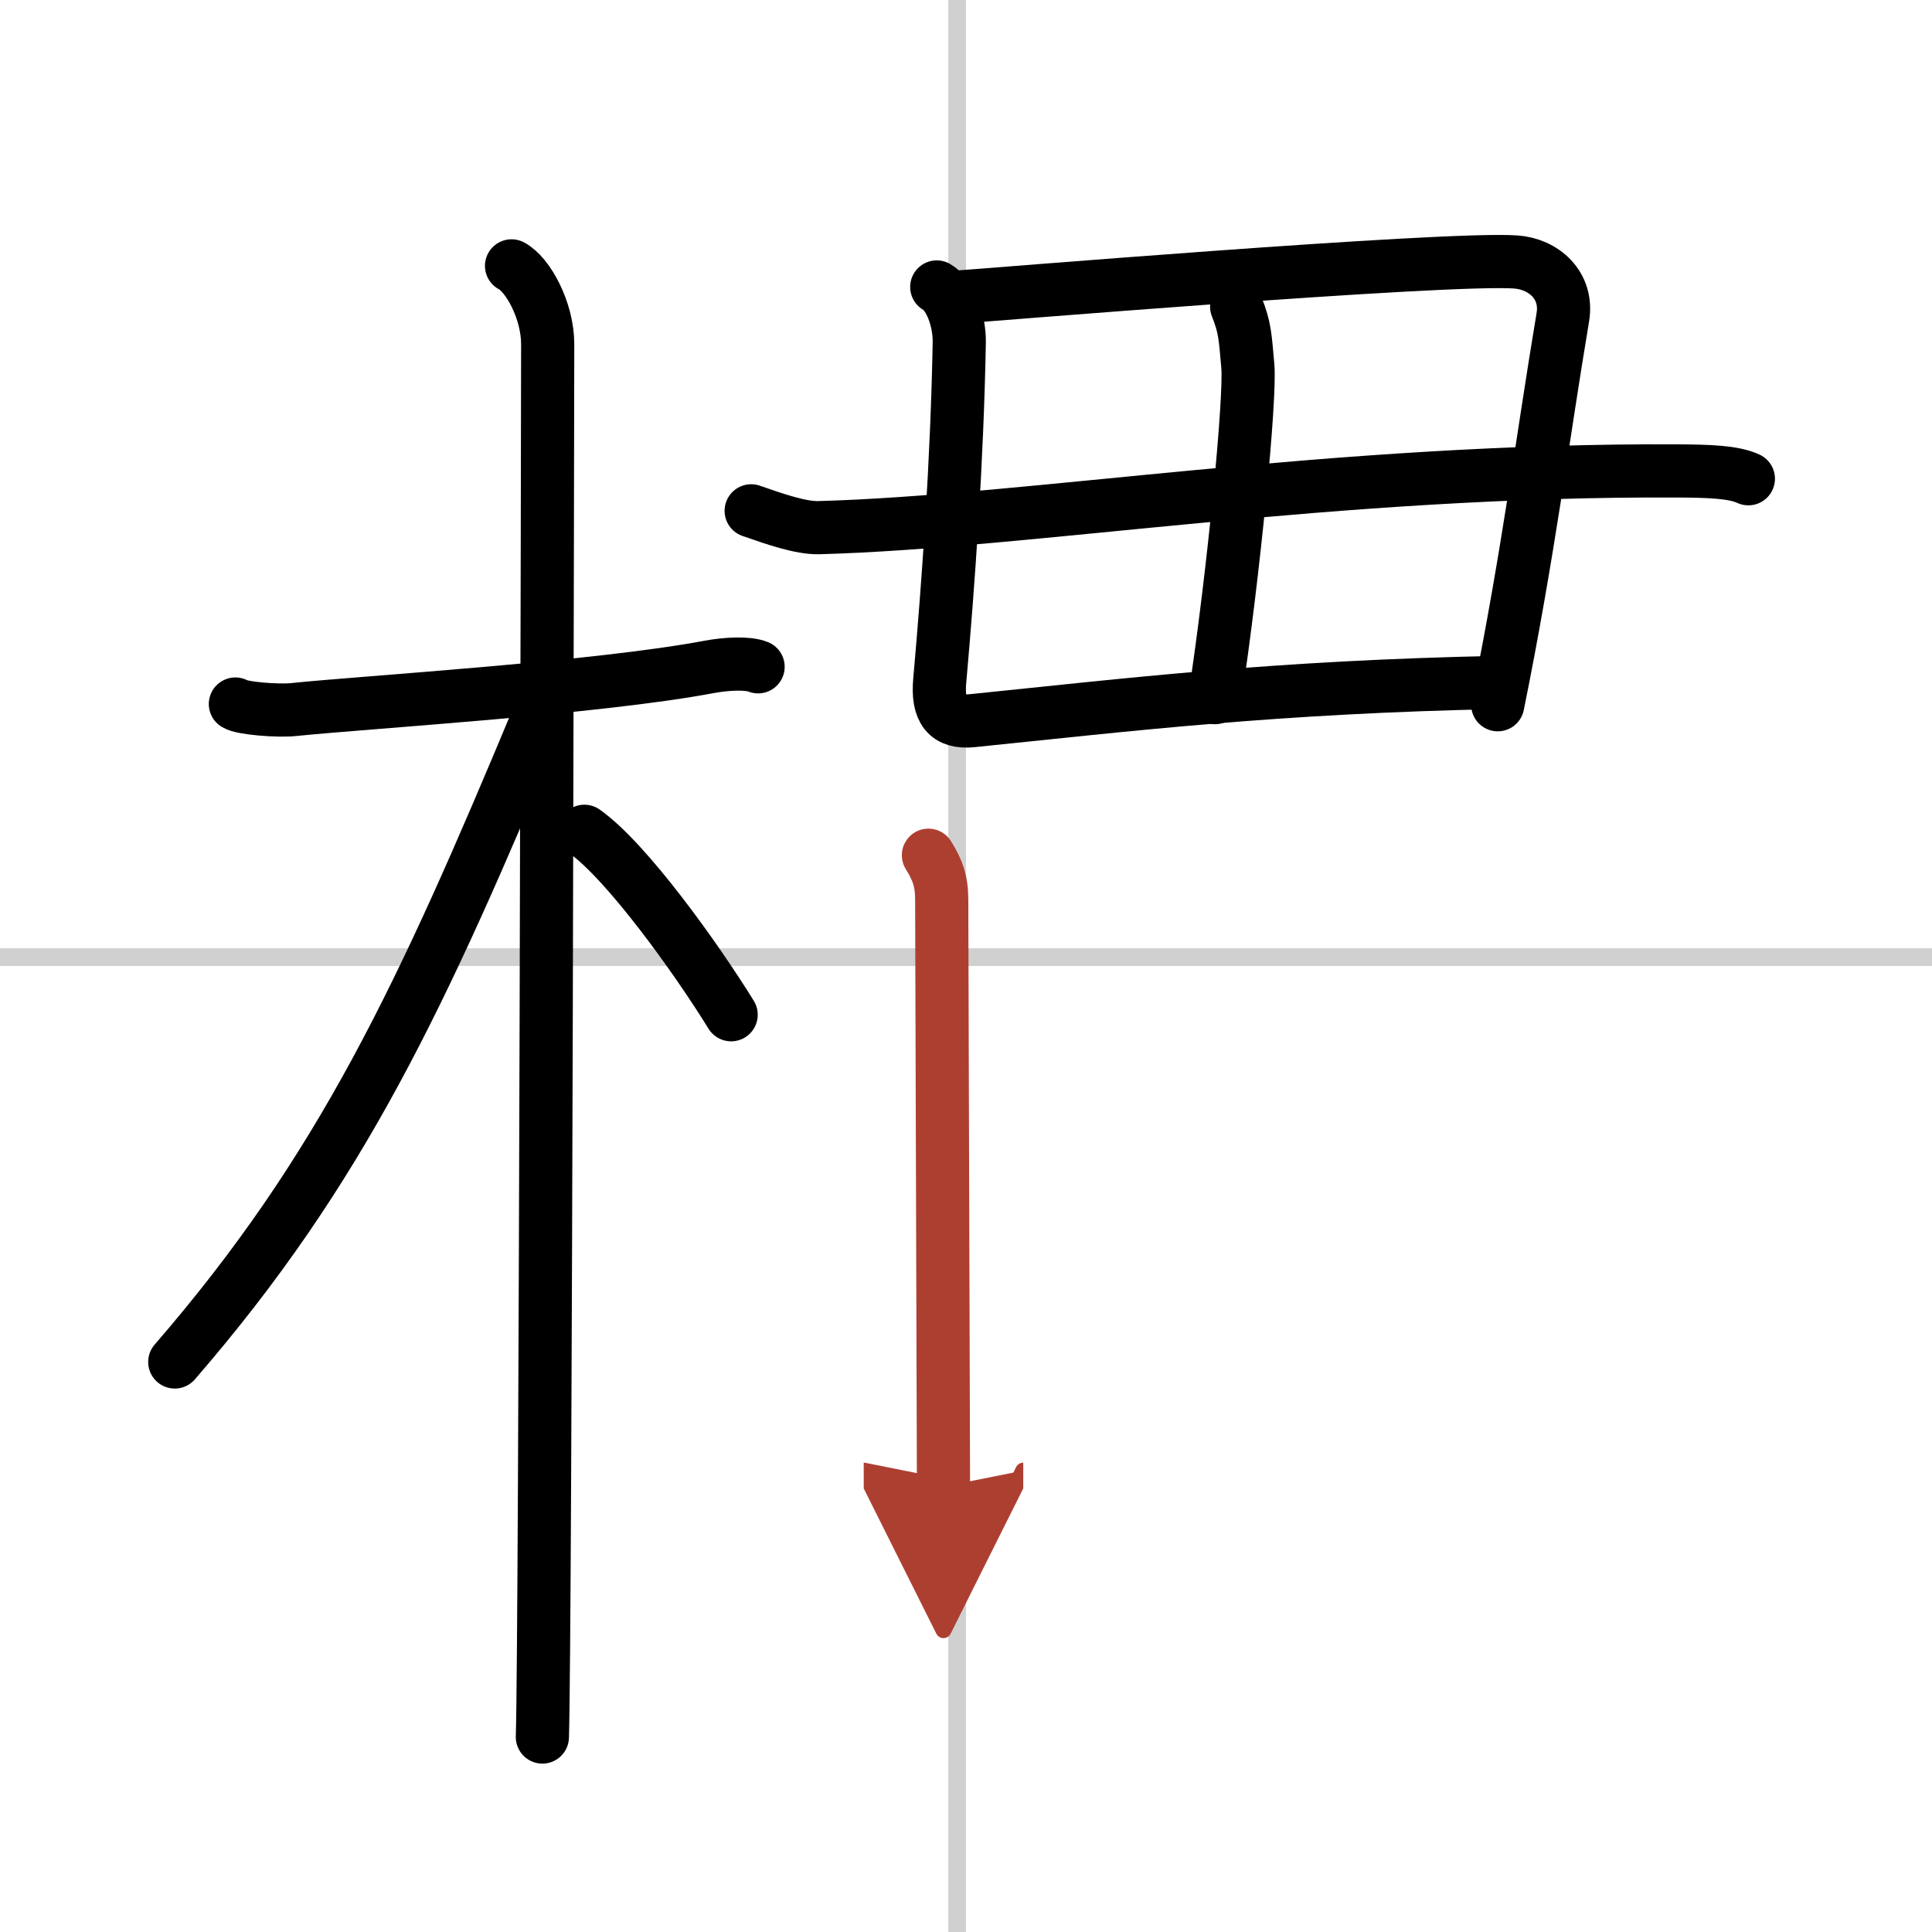
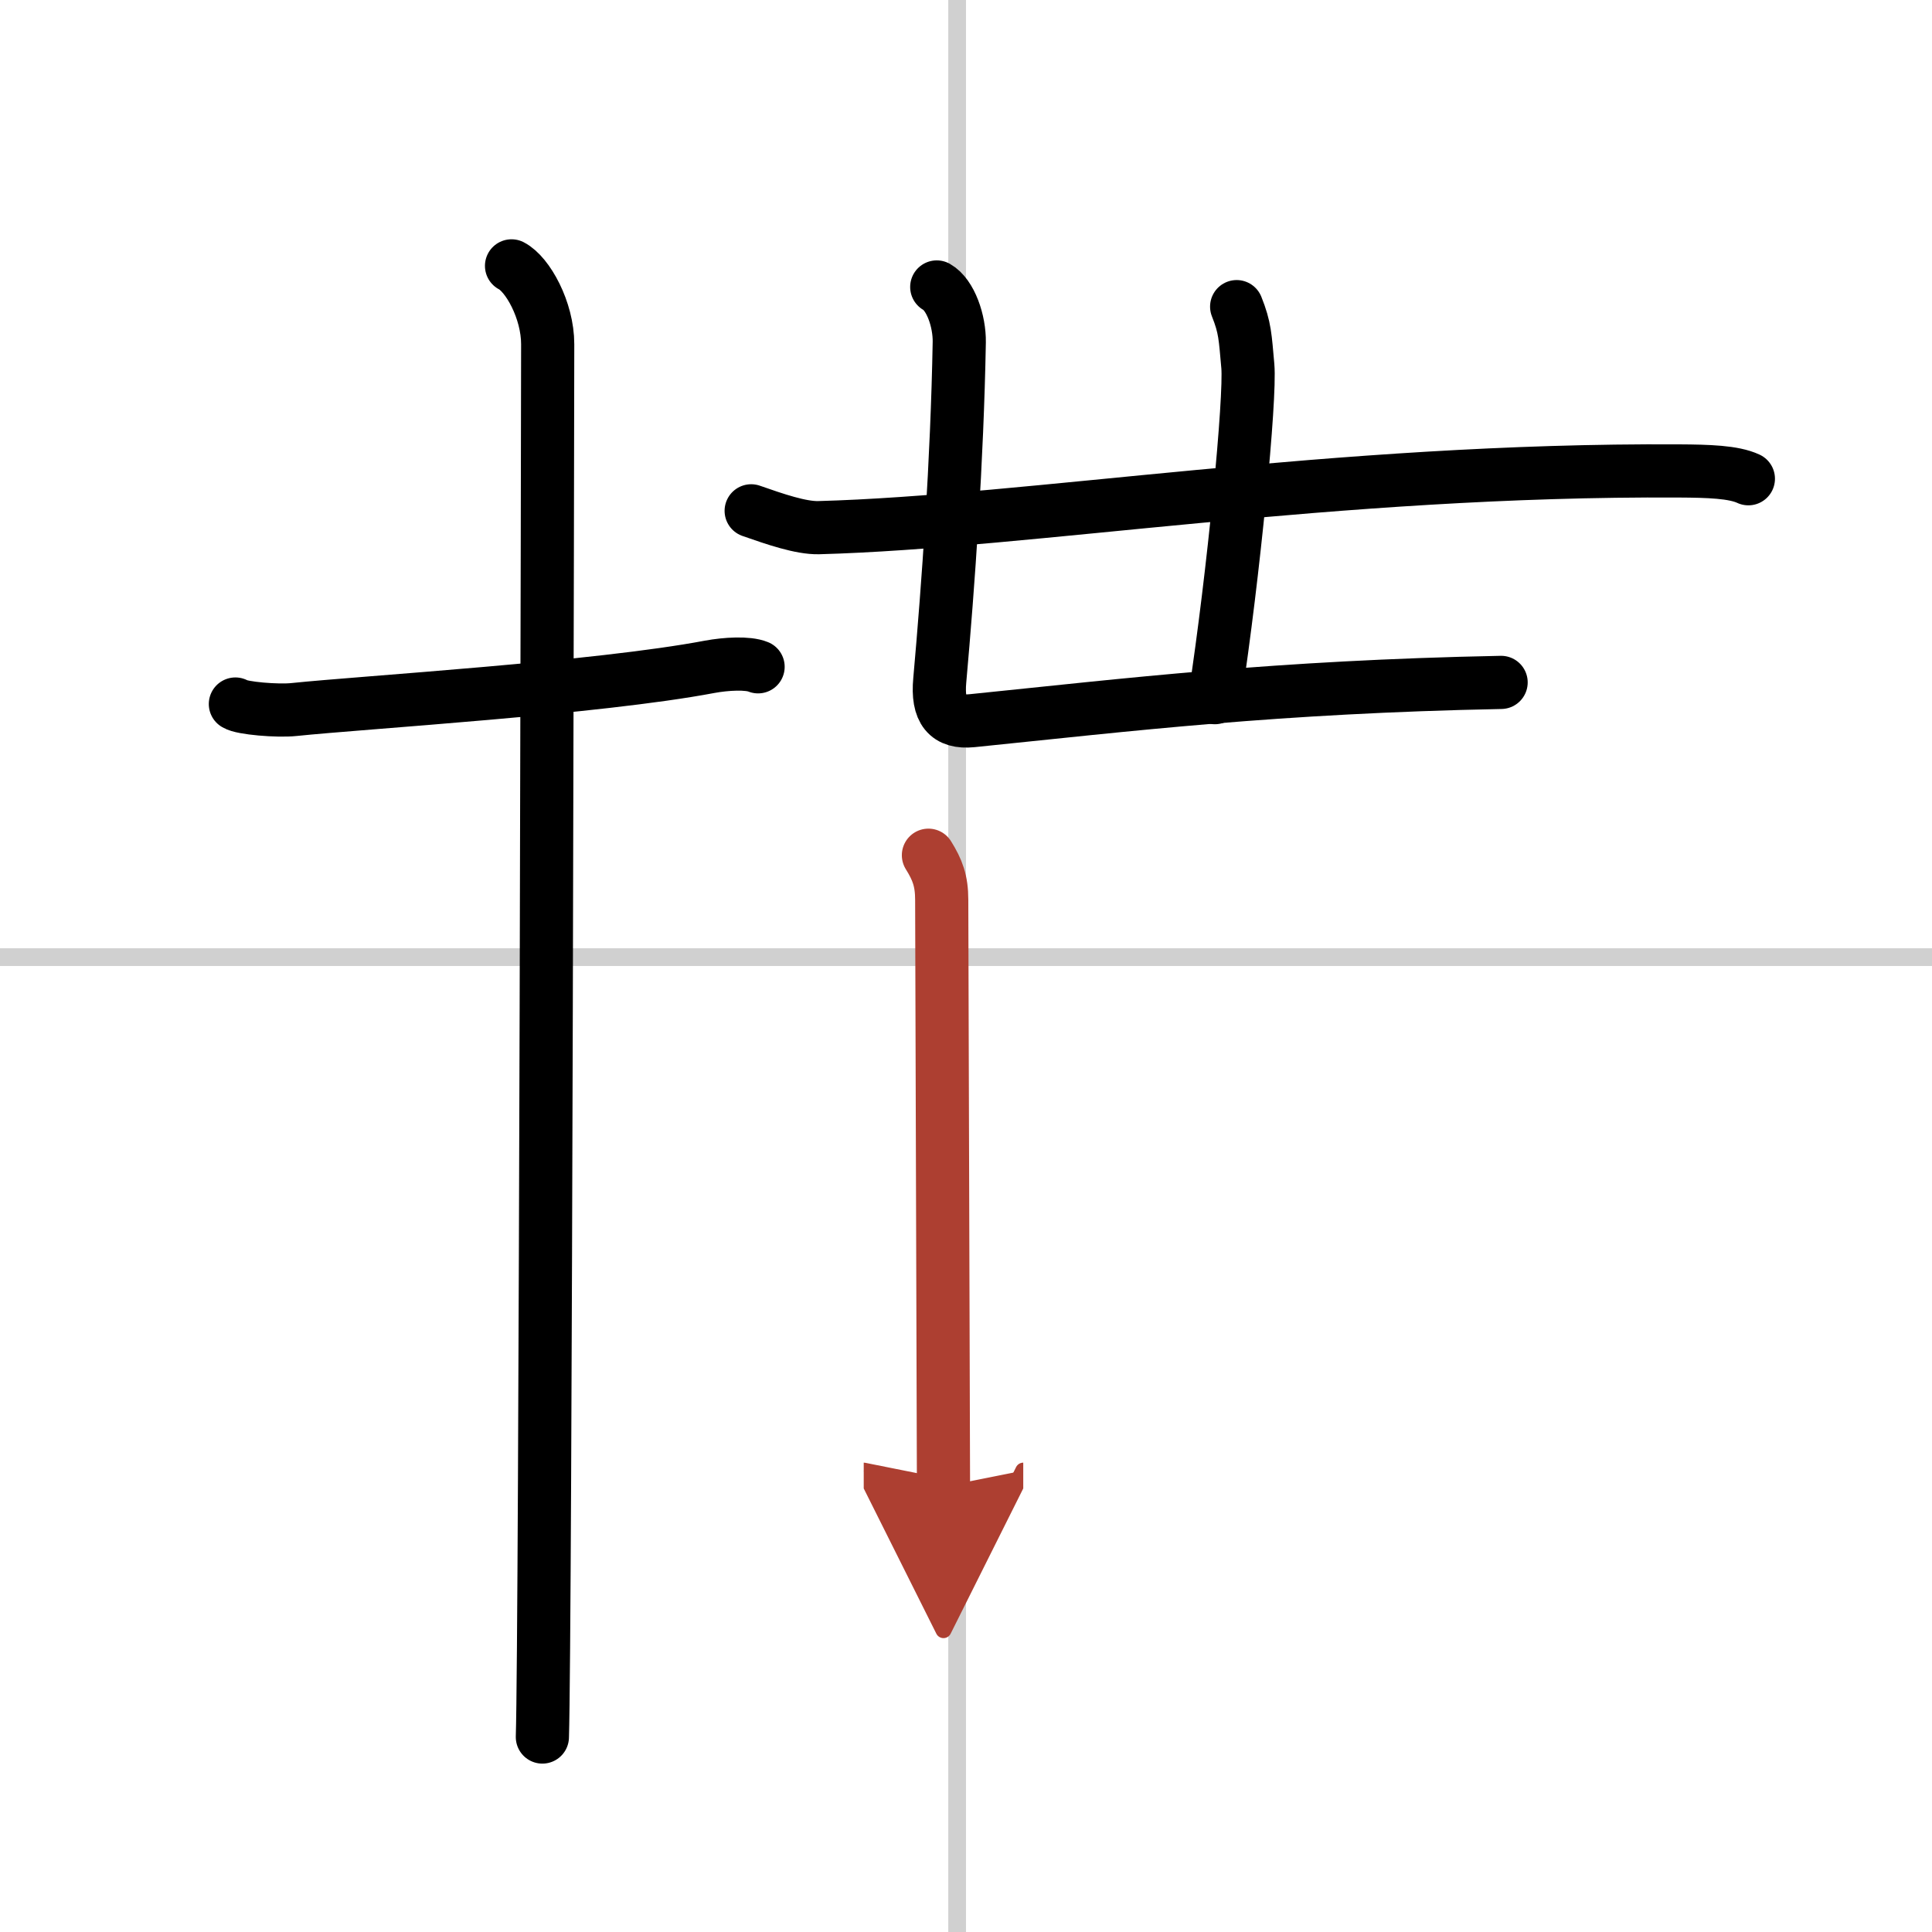
<svg xmlns="http://www.w3.org/2000/svg" width="400" height="400" viewBox="0 0 109 109">
  <defs>
    <marker id="a" markerWidth="4" orient="auto" refX="1" refY="5" viewBox="0 0 10 10">
      <polyline points="0 0 10 5 0 10 1 5" fill="#ad3f31" stroke="#ad3f31" />
    </marker>
  </defs>
  <g fill="none" stroke="#000" stroke-linecap="round" stroke-linejoin="round" stroke-width="3">
-     <rect width="100%" height="100%" fill="#fff" stroke="#fff" />
    <line x1="54" x2="54" y2="109" stroke="#d0d0d0" stroke-width="1" />
    <line x2="109" y1="54" y2="54" stroke="#d0d0d0" stroke-width="1" />
    <path d="m13.28 39.72c0.35 0.24 2.39 0.41 3.31 0.31 3.94-0.41 17.12-1.21 23.45-2.41 0.92-0.17 2.15-0.24 2.73 0" />
    <path d="m28.86 15c0.91 0.47 2.04 2.5 2.04 4.42 0 0.95-0.12 72.75-0.3 78.58" />
-     <path d="M30.44,40.28C23.81,56.19,19.25,66,9.86,76.84" />
-     <path d="m32.97 46.9c2.37 1.67 6.28 7.11 8.28 10.35" />
    <path d="m52.85 16.19c0.78 0.44 1.29 1.93 1.27 3.12-0.12 6.69-0.62 13.69-1.1 19.07-0.16 1.73 0.43 2.42 1.82 2.28 8.91-0.91 17.16-1.91 29.85-2.16" />
-     <path d="M54.17,16.75c0.8-0.04,27.37-2.25,31.35-1.97c1.55,0.11,2.96,1.3,2.65,3.13C87,24.89,86.25,31.1,84.5,39.76" />
    <path d="m69.77 17.3c0.48 1.2 0.48 1.7 0.63 3.35 0.16 1.79-0.8 11.76-1.86 18.71" />
    <path d="m42.38 28.82c1.37 0.48 2.8 0.97 3.8 0.95 11.85-0.32 29.13-3.31 48.55-3.2 1.65 0.01 3.08 0.05 3.91 0.44" />
    <path d="m52.38 48.25c0.51 0.82 0.75 1.44 0.75 2.52s0.1 32.56 0.1 33.1" marker-end="url(#a)" stroke="#ad3f31" />
  </g>
</svg>